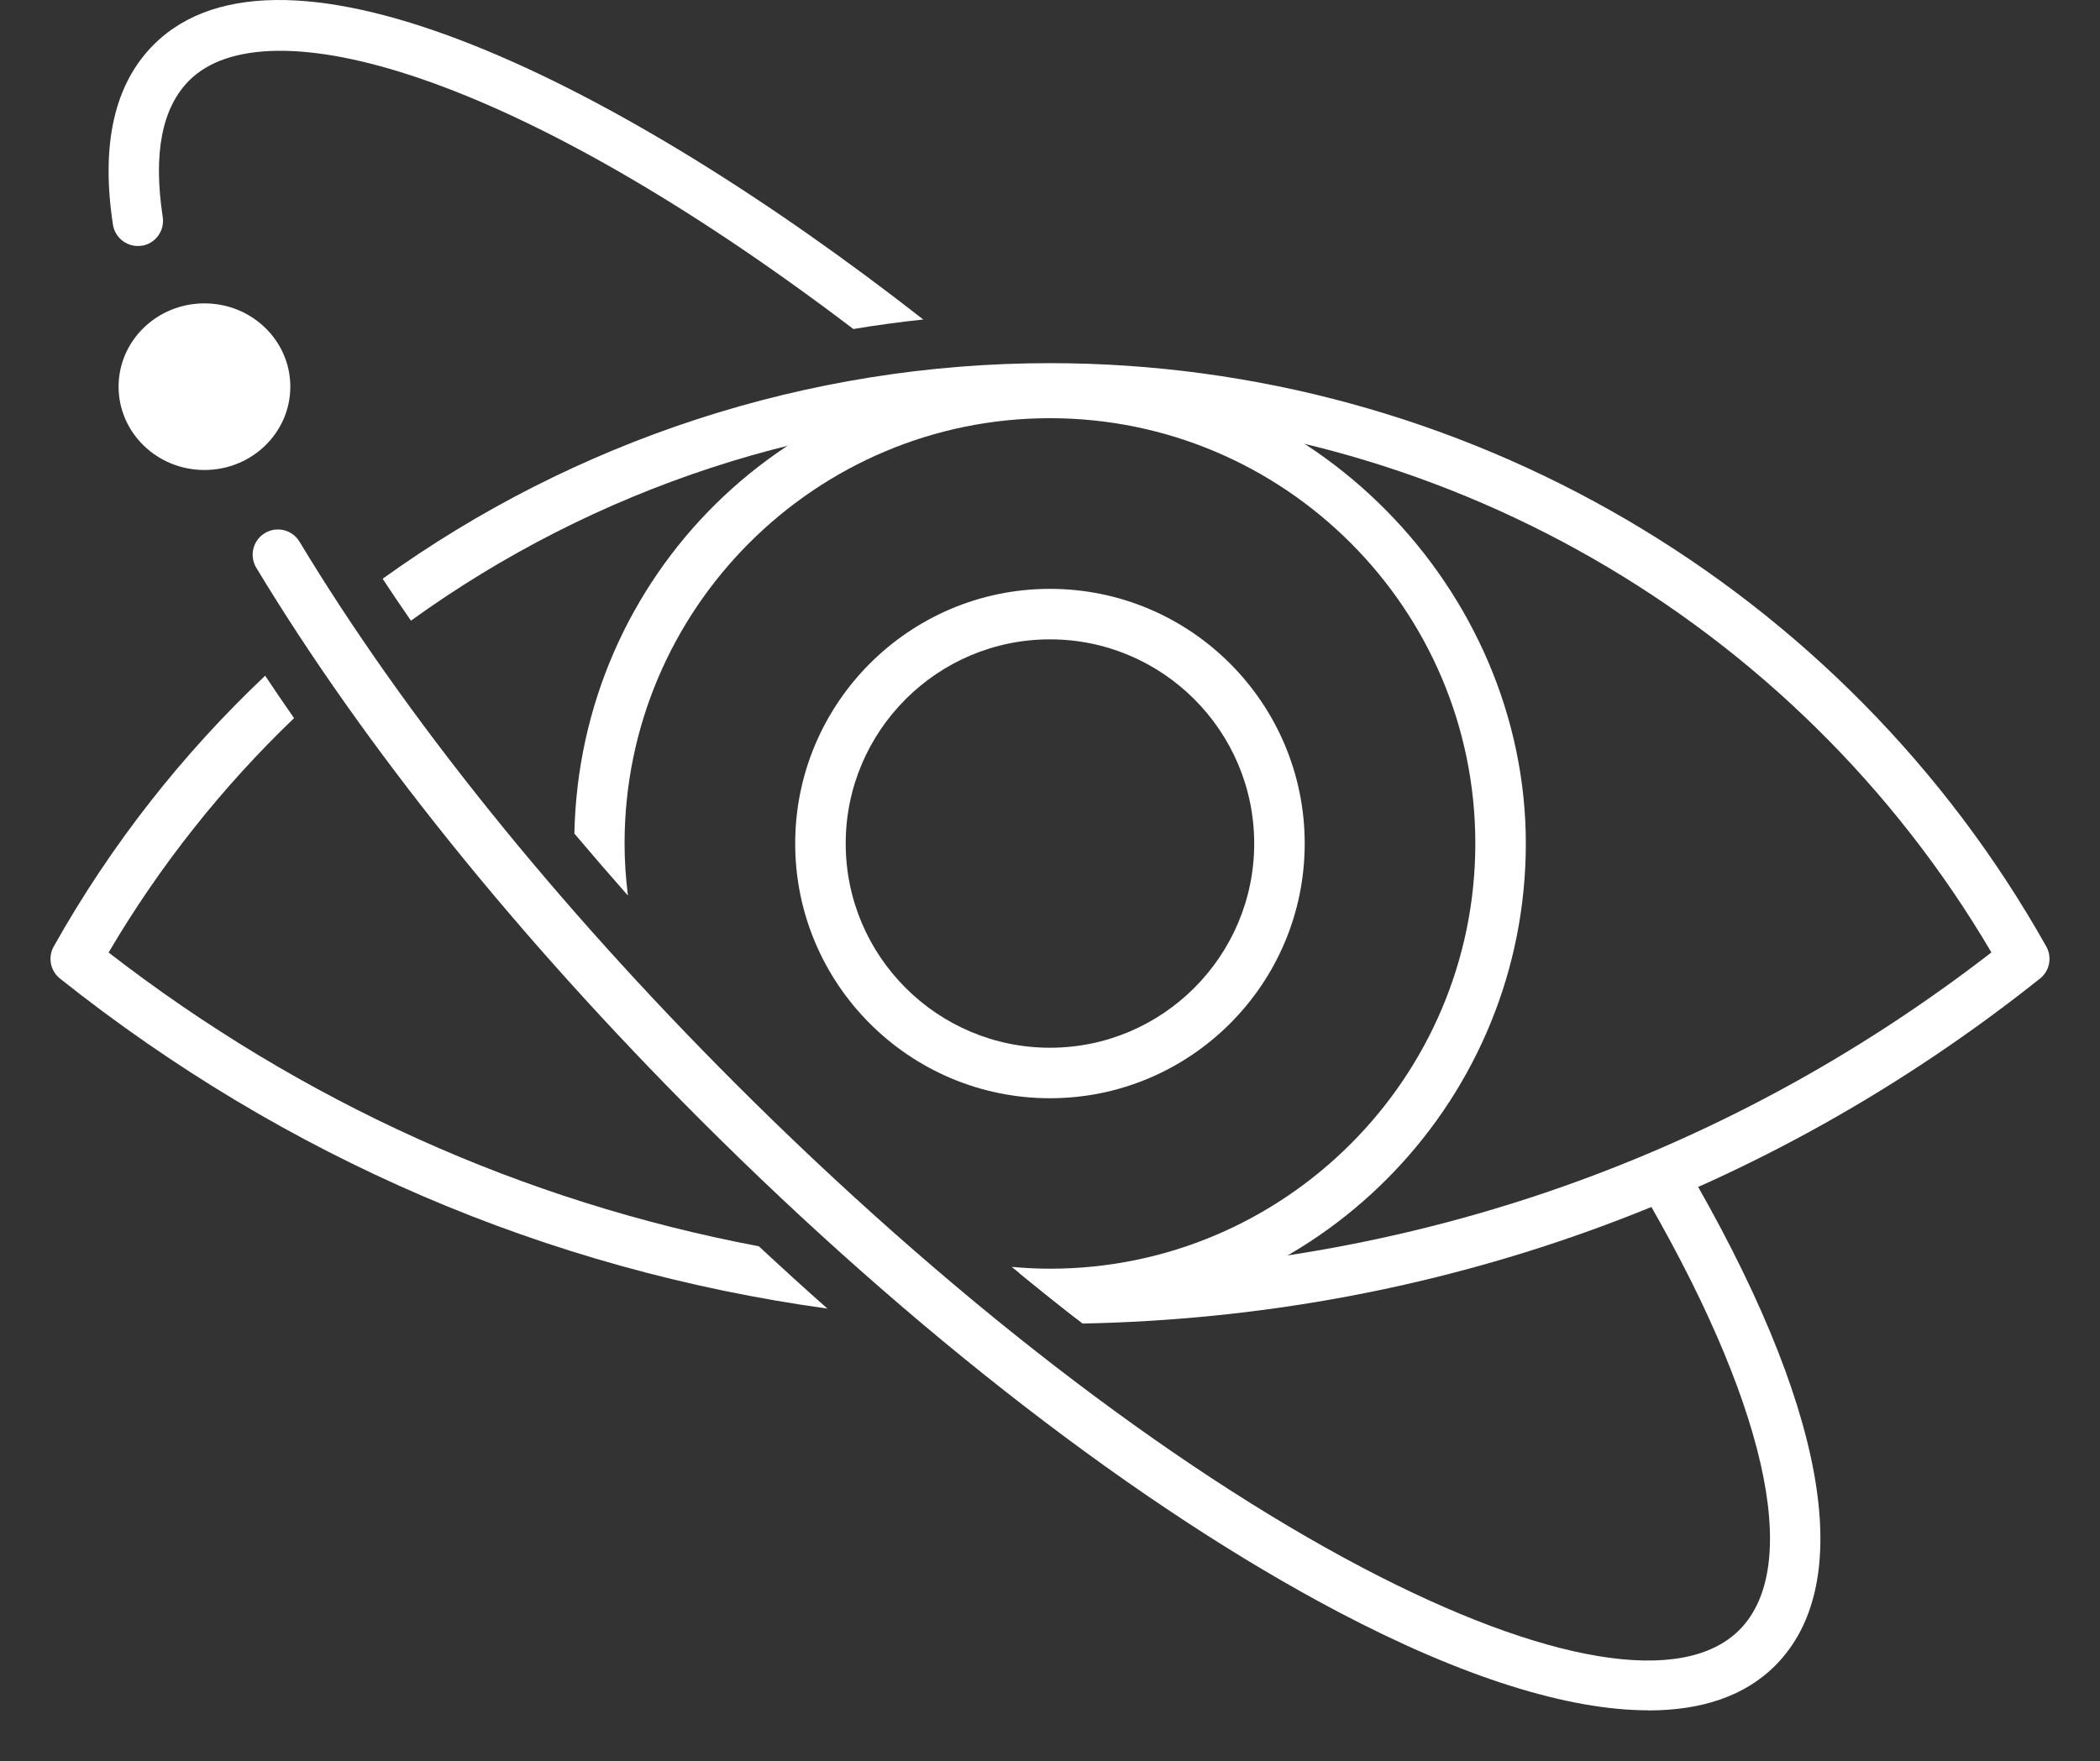
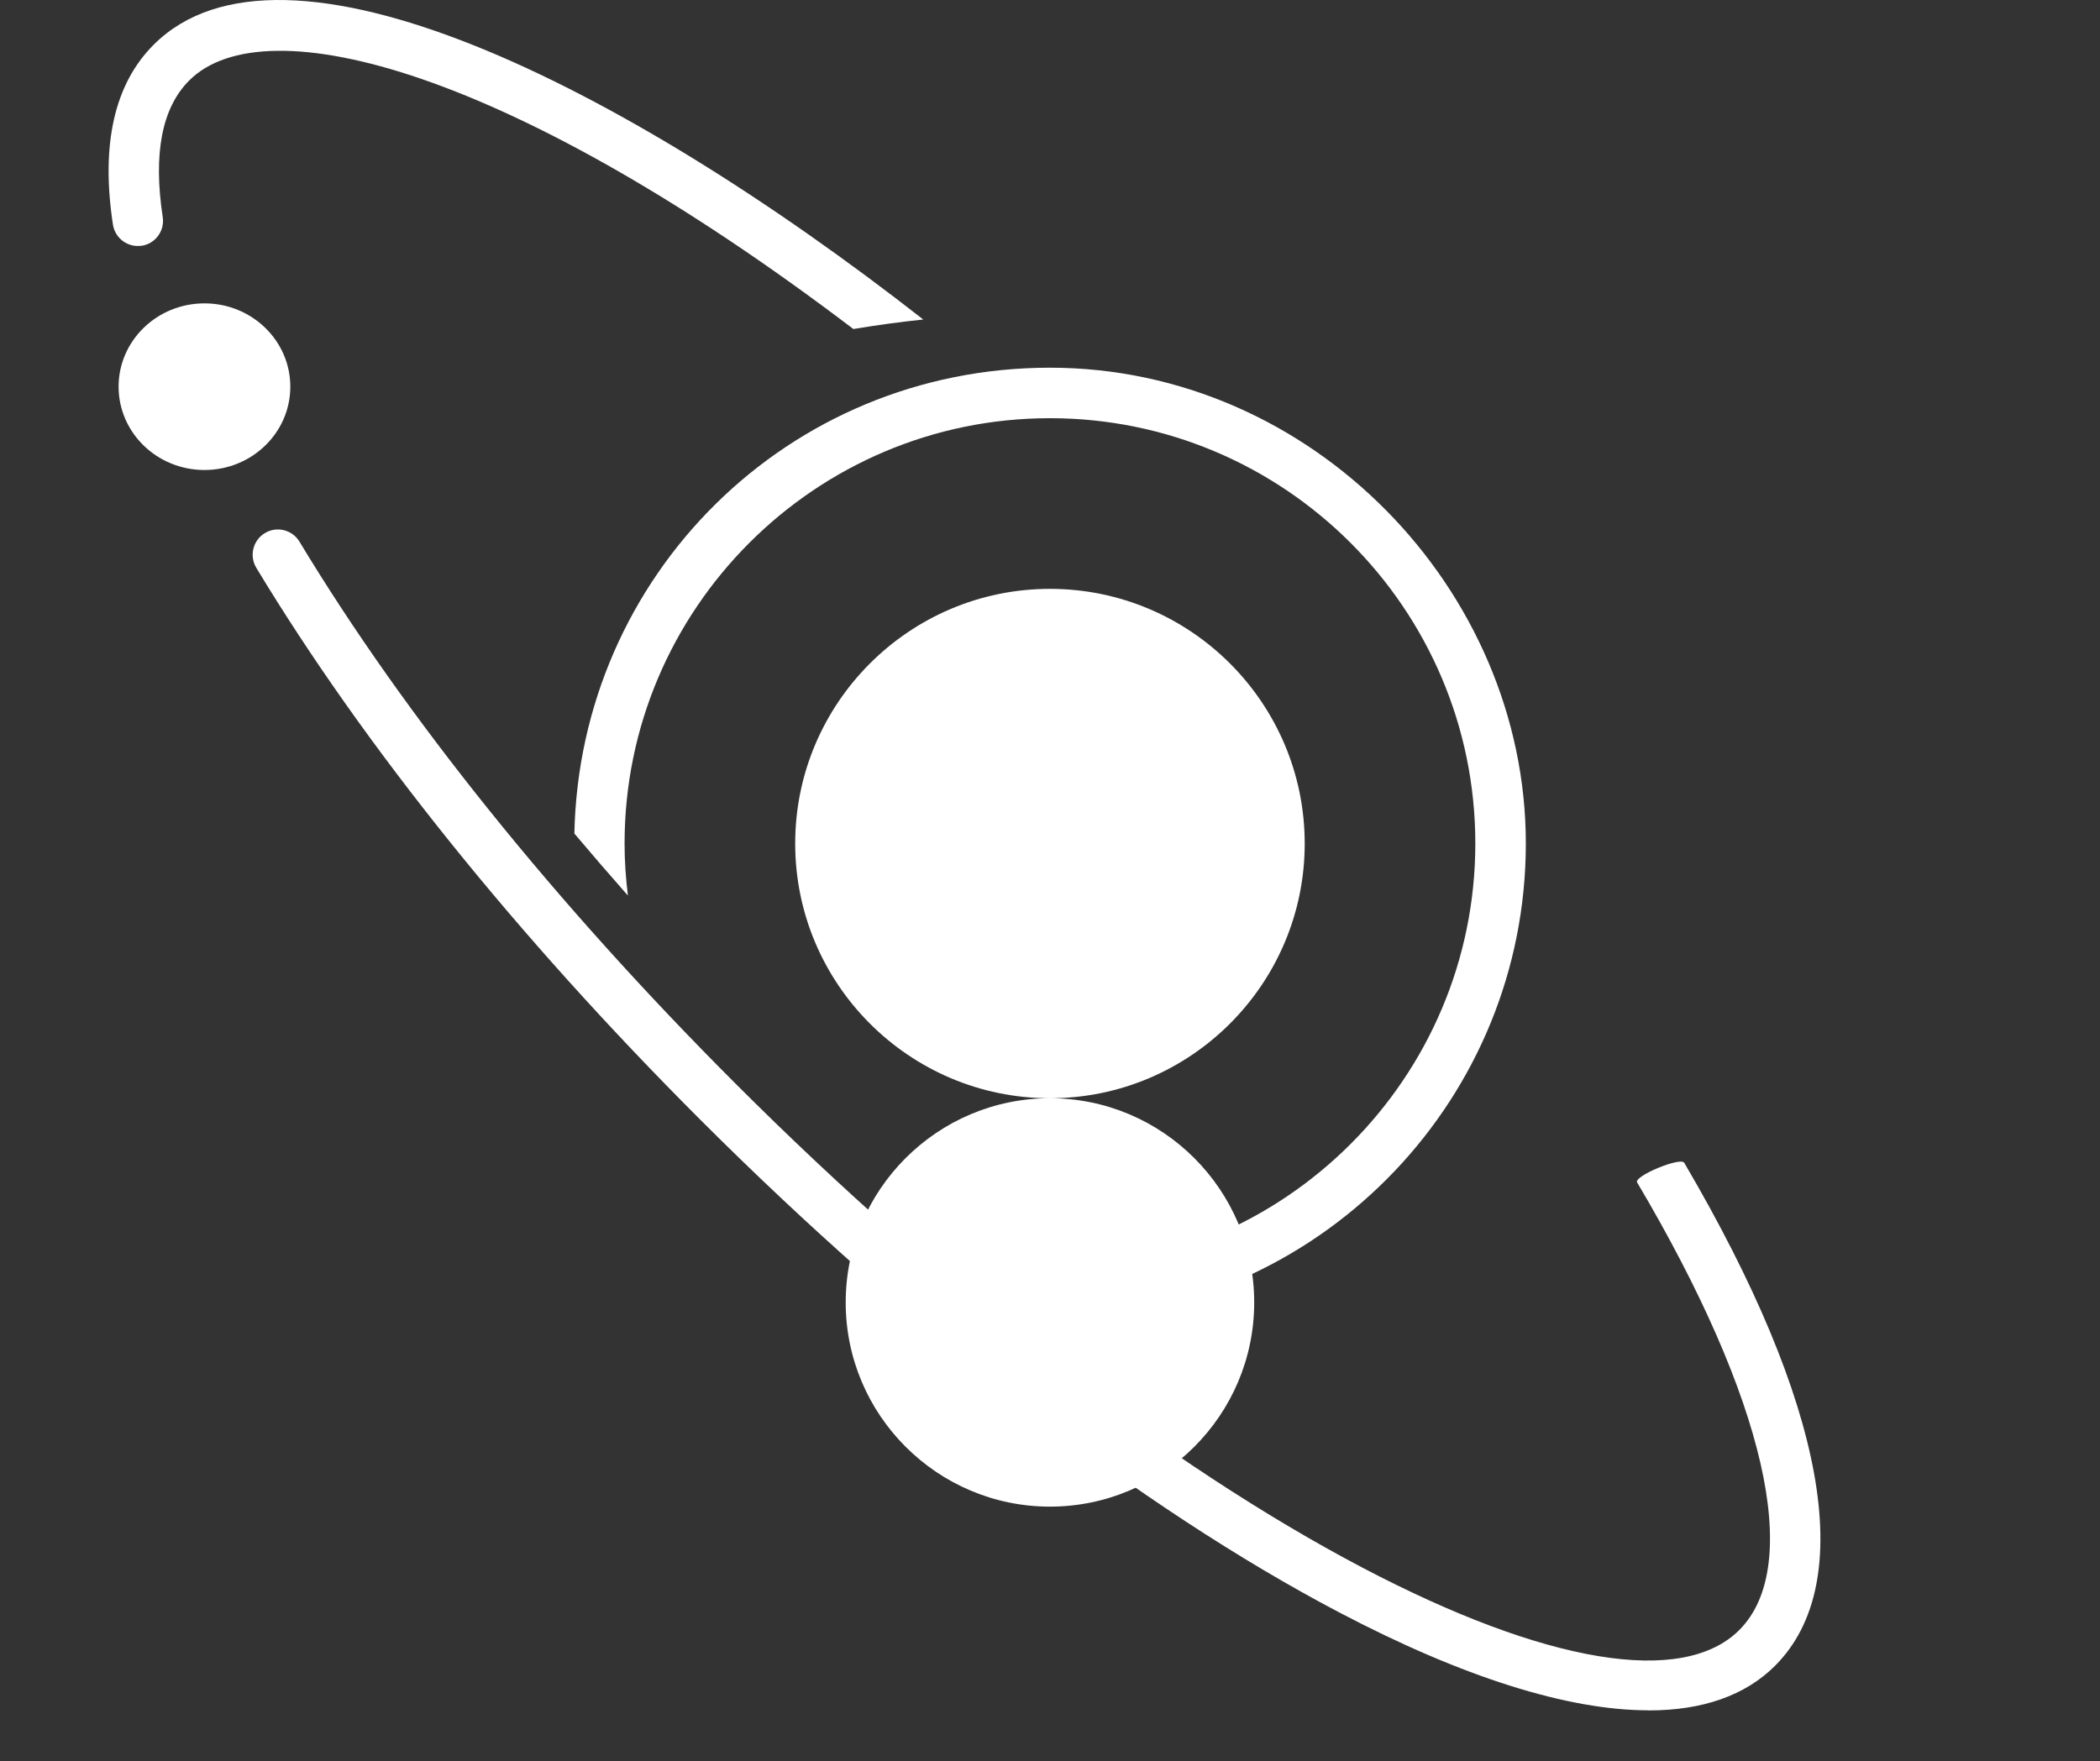
<svg xmlns="http://www.w3.org/2000/svg" id="Layer_1" data-name="Layer 1" viewBox="0 0 207.89 174.38">
  <rect x="0" y="0" width="207.89" height="174.38" fill="#333333" stroke="none" />
  <g>
    <path d="m62.16,88.68c-.21-1.69-.33-3.41-.33-5.16,0-23.22,18.89-42.11,42.11-42.11s42.11,18.89,42.11,42.11-18.89,42.11-42.11,42.11c-1.28,0-2.53-.07-3.78-.18,2.13,1.76,4.25,3.46,6.37,5.1,24.78-1.35,44.52-21.93,44.52-47.03s-21.13-47.11-47.11-47.11-46.56,20.6-47.08,46.13c1.73,2.05,3.49,4.09,5.3,6.14Z" style="fill: #fff; stroke-width: 0px;" />
-     <path d="m103.94,108.75c-13.91,0-25.22-11.31-25.22-25.22s11.31-25.22,25.22-25.22,25.22,11.31,25.22,25.22-11.31,25.22-25.22,25.22Zm0-45.44c-11.15,0-20.22,9.07-20.22,20.22s9.07,20.22,20.22,20.22,20.22-9.07,20.22-20.22-9.07-20.22-20.22-20.22Z" style="fill: #fff; stroke-width: 0px;" />
+     <path d="m103.94,108.75c-13.91,0-25.22-11.31-25.22-25.22s11.31-25.22,25.22-25.22,25.22,11.31,25.22,25.22-11.31,25.22-25.22,25.22Zc-11.15,0-20.22,9.07-20.22,20.22s9.07,20.22,20.22,20.22,20.22-9.07,20.22-20.22-9.07-20.22-20.22-20.22Z" style="fill: #fff; stroke-width: 0px;" />
    <g>
-       <path d="m75.12,123.41c-23.35-4.42-45.21-14.26-64.37-29.09,5.09-8.65,11.29-16.43,18.36-23.21-.98-1.4-1.93-2.8-2.86-4.2-8.18,7.73-15.27,16.73-20.93,26.81-.6,1.07-.34,2.42.62,3.18,22.29,17.74,48.22,28.84,75.97,32.68-2.27-2.01-4.53-4.07-6.79-6.17Z" style="fill: #fff; stroke-width: 0px;" />
-       <path d="m202.57,93.72c-20.02-35.63-57.81-57.76-98.63-57.76-24.09,0-47.12,7.71-66.06,21.35.9,1.37,1.84,2.76,2.8,4.15,18.13-13.09,40.18-20.5,63.26-20.5,38.3,0,73.82,20.39,93.2,53.35-26.87,20.8-59.05,31.78-93.2,31.78-1.01,0-2.02-.01-3.03-.03,2.09,1.71,4.18,3.39,6.26,5,34.81-.69,67.52-12.46,94.78-34.16.96-.76,1.22-2.11.62-3.18Z" style="fill: #fff; stroke-width: 0px;" />
-     </g>
+       </g>
  </g>
  <g>
    <ellipse cx="20.24" cy="38.29" rx="8.5" ry="8.25" style="fill: #fff; stroke-width: 0px;" />
    <path d="m163.2,169.36c-7.96,0-18.38-3.26-30.65-9.71-19.65-10.33-42.11-27.66-63.25-48.8-18.09-18.09-33.28-36.98-43.93-54.63-.71-1.18-.33-2.72.85-3.43,1.18-.72,2.72-.33,3.43.85,10.44,17.31,25.37,35.87,43.18,53.68,20.79,20.79,42.83,37.81,62.04,47.91,18.12,9.52,31.71,11.78,37.31,6.18,6.38-6.38,2.59-22.87-10.11-44.32-.37-.62,4.3-2.55,4.66-1.95,14.04,23.92,17.25,41.55,8.99,49.81-2.95,2.95-7.19,4.42-12.52,4.42Z" style="fill: #fff; stroke-width: 0px;" />
    <path d="m14.02,24.34c1.36-.21,2.3-1.48,2.09-2.85-.96-6.27-.08-10.82,2.62-13.52,7.53-7.53,32-1.04,65.75,24.61,2.29-.38,4.6-.7,6.92-.94C61.44,8.21,27.96-8.32,15.21,4.43c-3.89,3.89-5.24,9.88-4.03,17.81.21,1.36,1.48,2.3,2.85,2.09Z" style="fill: #fff; stroke-width: 0px;" />
  </g>
</svg>